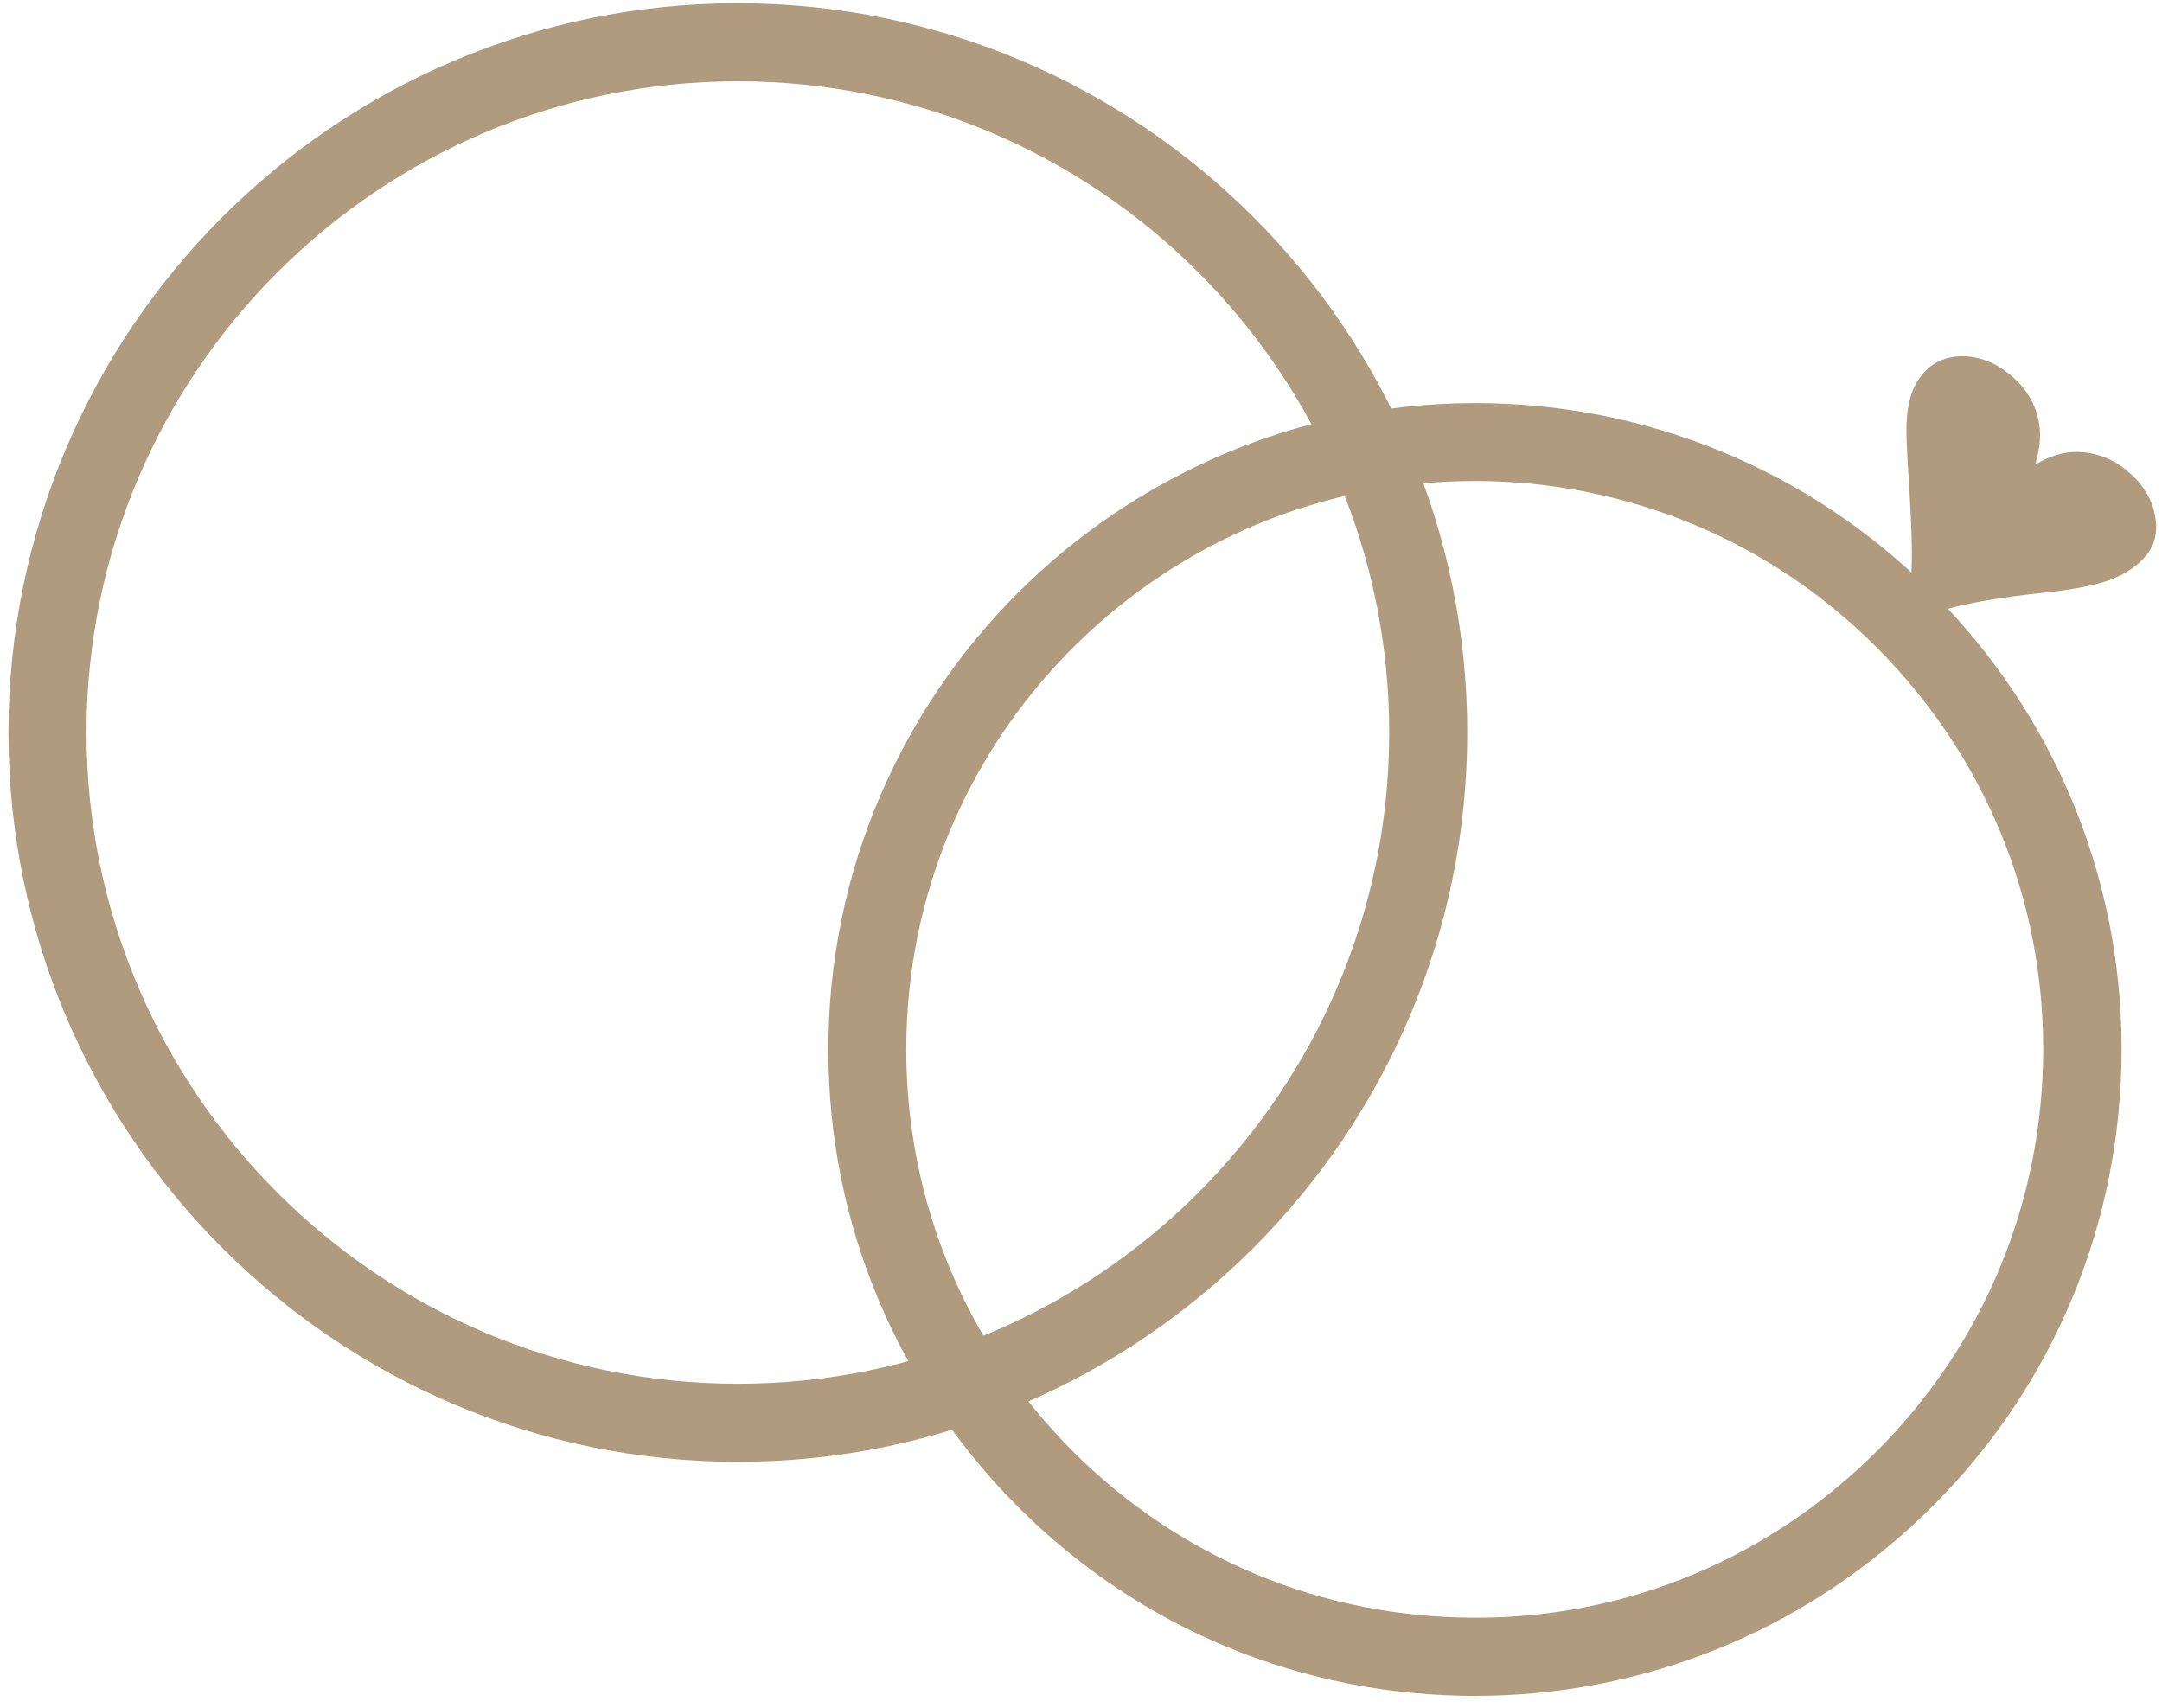
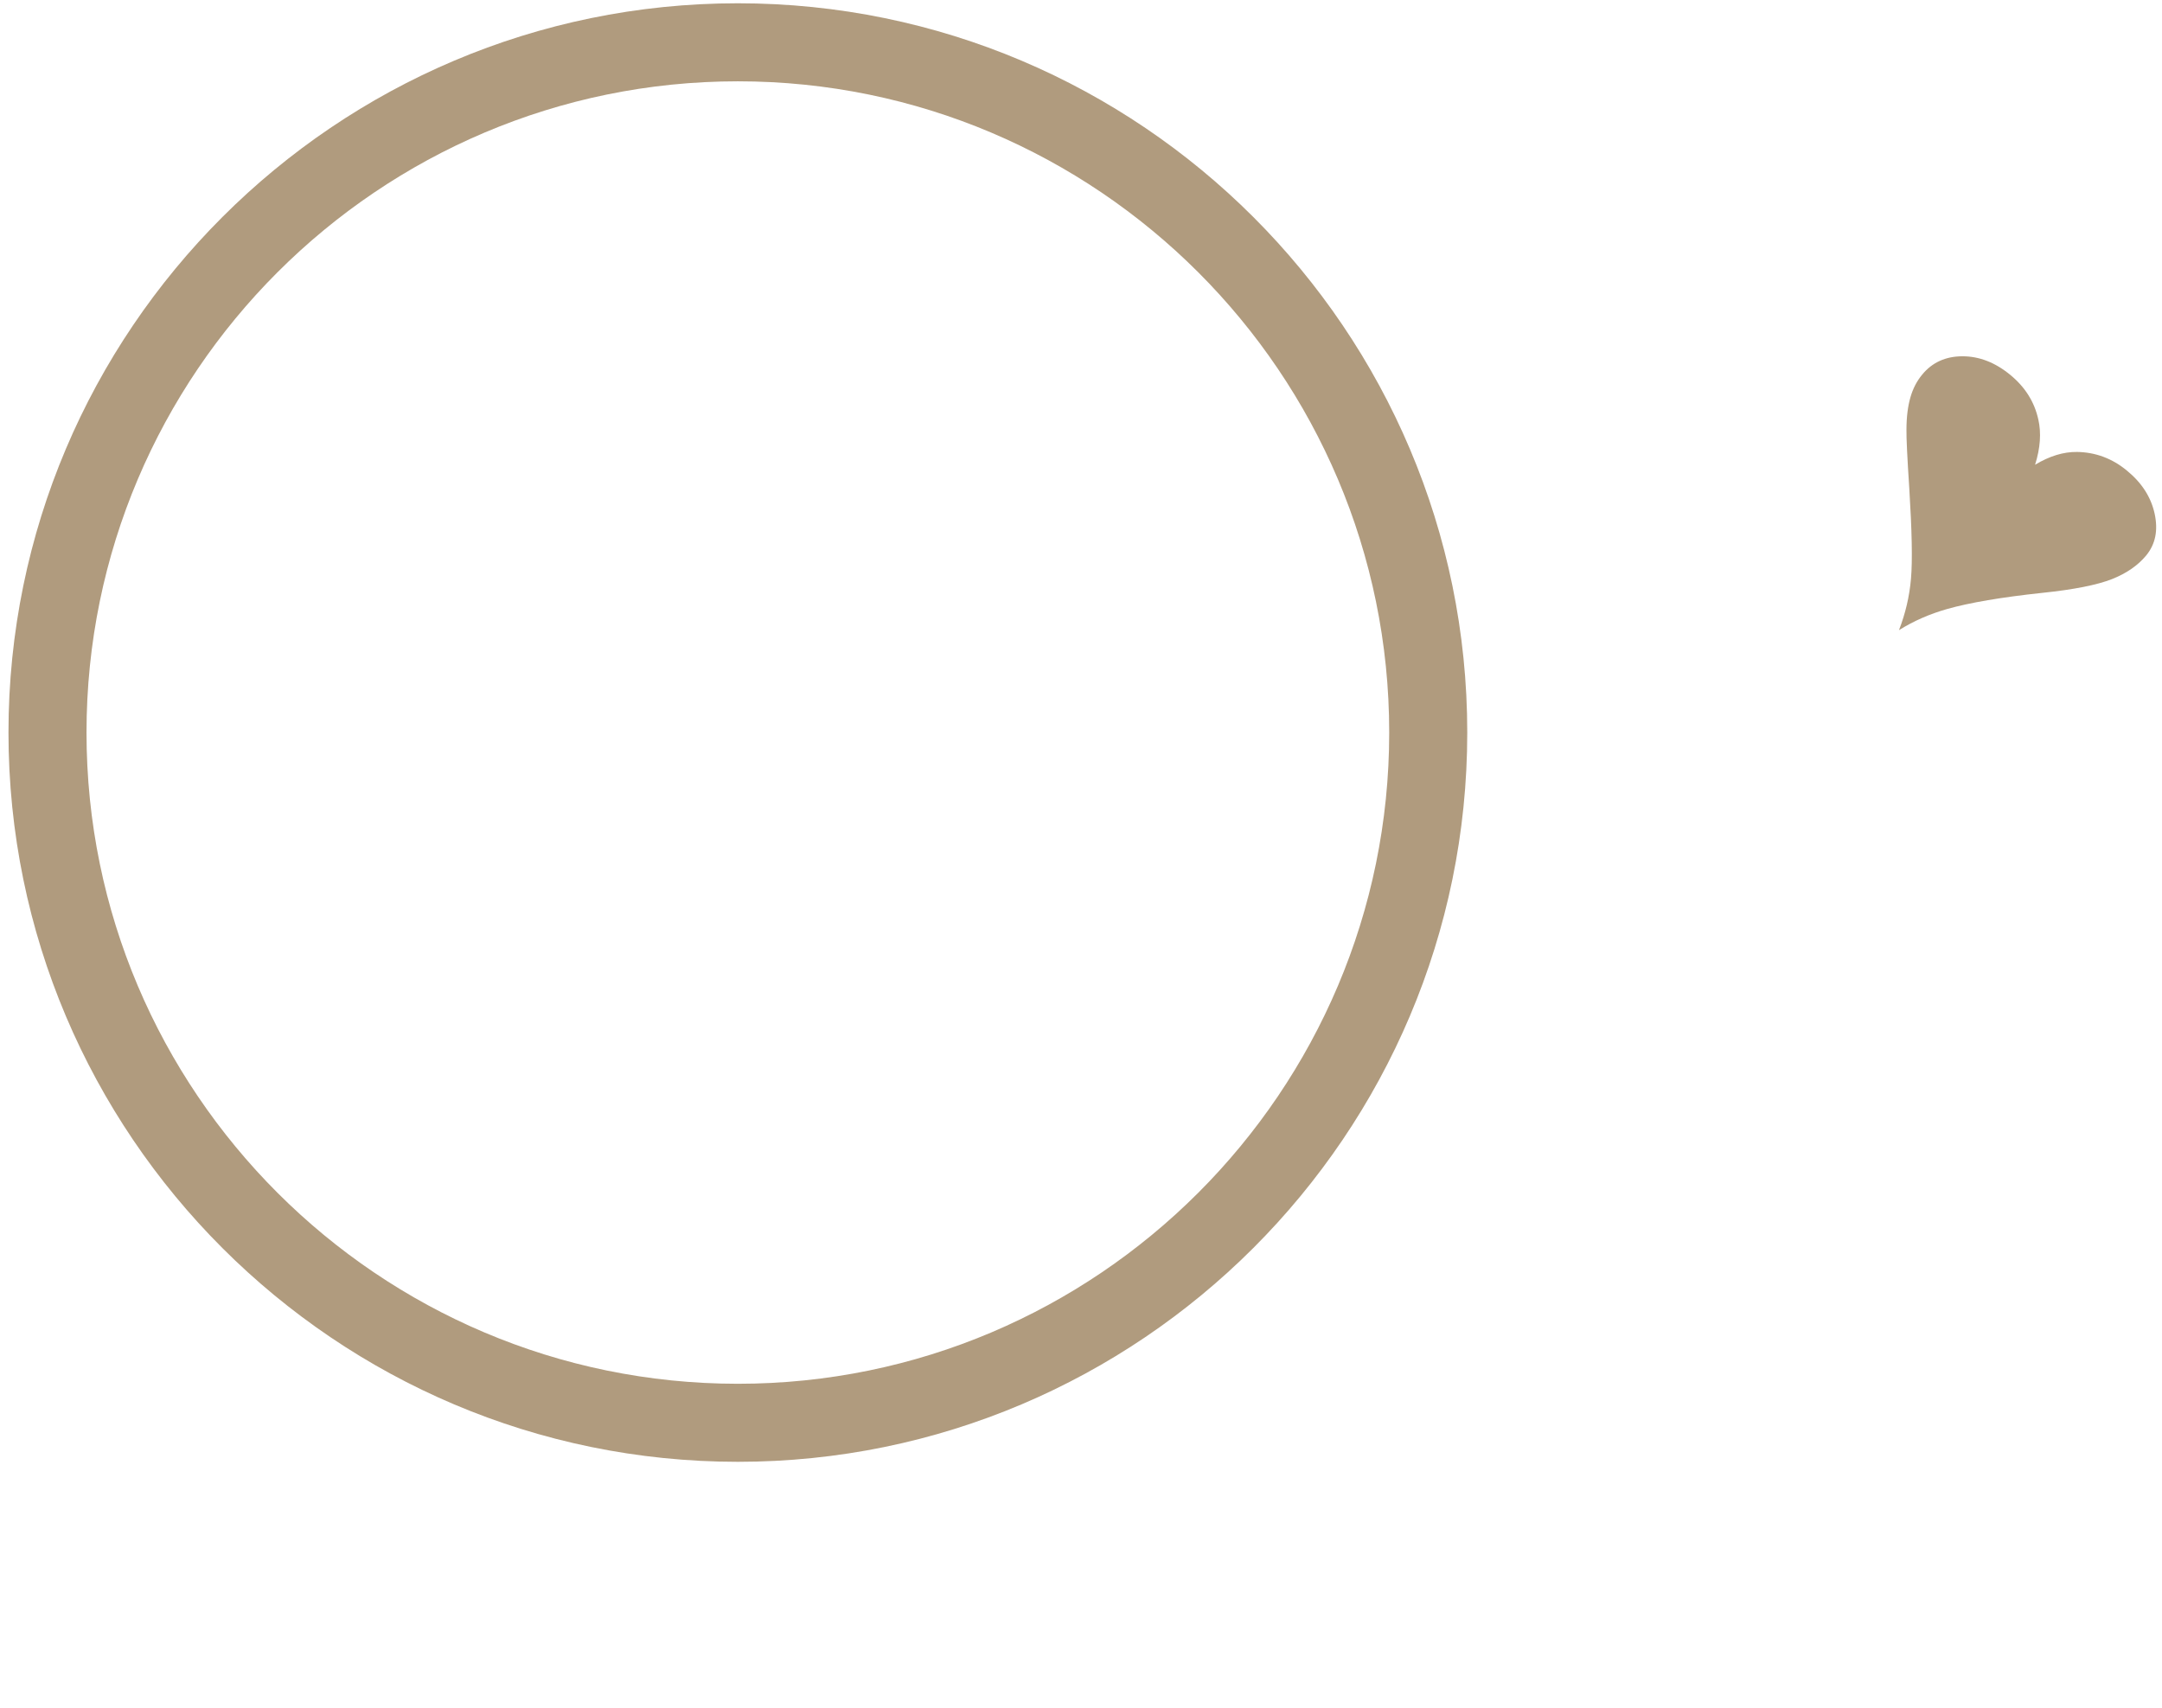
<svg xmlns="http://www.w3.org/2000/svg" width="138" height="109" viewBox="0 0 138 109" fill="none">
  <path d="M47.098 93.306C21.423 93.306 0.541 72.427 0.541 46.757C0.541 21.087 21.423 0.209 47.098 0.209C72.772 0.209 93.655 21.087 93.655 46.757C93.655 72.427 72.762 93.306 47.098 93.306ZM47.098 5.19C24.173 5.19 5.522 23.837 5.522 46.757C5.522 69.678 24.173 88.325 47.098 88.325C70.022 88.325 88.673 69.678 88.673 46.757C88.673 23.837 70.022 5.19 47.098 5.19Z" fill="#B09B7E" />
-   <path d="M94.162 108.247C93.833 108.247 93.494 108.247 93.165 108.237C82.147 107.978 71.885 103.446 64.283 95.467C56.681 87.488 52.626 77.029 52.885 66.012C53.423 43.271 72.373 25.231 95.118 25.739C106.137 25.998 116.399 30.53 124.011 38.509C131.623 46.488 135.667 56.947 135.408 67.964C135.149 78.981 130.616 89.241 122.636 96.842C114.885 104.213 104.812 108.247 94.162 108.247ZM94.122 30.7C74.505 30.7 58.315 46.419 57.857 66.122C57.628 75.814 61.184 85.008 67.879 92.02C74.565 99.033 83.591 103.018 93.275 103.247C102.969 103.496 112.165 99.92 119.179 93.226C126.193 86.542 130.178 77.517 130.407 67.835C130.636 58.143 127.079 48.949 120.384 41.936C113.699 34.923 104.673 30.939 94.989 30.71C94.7 30.71 94.411 30.7 94.122 30.7Z" fill="#B09B7E" />
  <path d="M121.211 40.223C121.62 39.167 121.879 38.081 121.978 36.936C122.078 35.8 122.038 33.878 121.869 31.168C121.739 29.186 121.68 27.941 121.689 27.433C121.689 26.616 121.779 25.929 121.939 25.371C122.098 24.813 122.347 24.325 122.696 23.907C123.333 23.13 124.2 22.741 125.266 22.741C126.342 22.741 127.358 23.14 128.315 23.927C129.261 24.704 129.859 25.65 130.108 26.785C130.298 27.632 130.238 28.588 129.899 29.664C130.826 29.106 131.712 28.837 132.579 28.847C133.765 28.867 134.831 29.266 135.767 30.043C136.714 30.82 137.301 31.736 137.531 32.792C137.76 33.858 137.58 34.734 136.993 35.452C136.465 36.089 135.737 36.597 134.801 36.966C133.864 37.334 132.38 37.633 130.357 37.842C127.737 38.121 125.715 38.47 124.3 38.868C123.174 39.187 122.148 39.635 121.211 40.223Z" fill="#B09B7E" />
</svg>